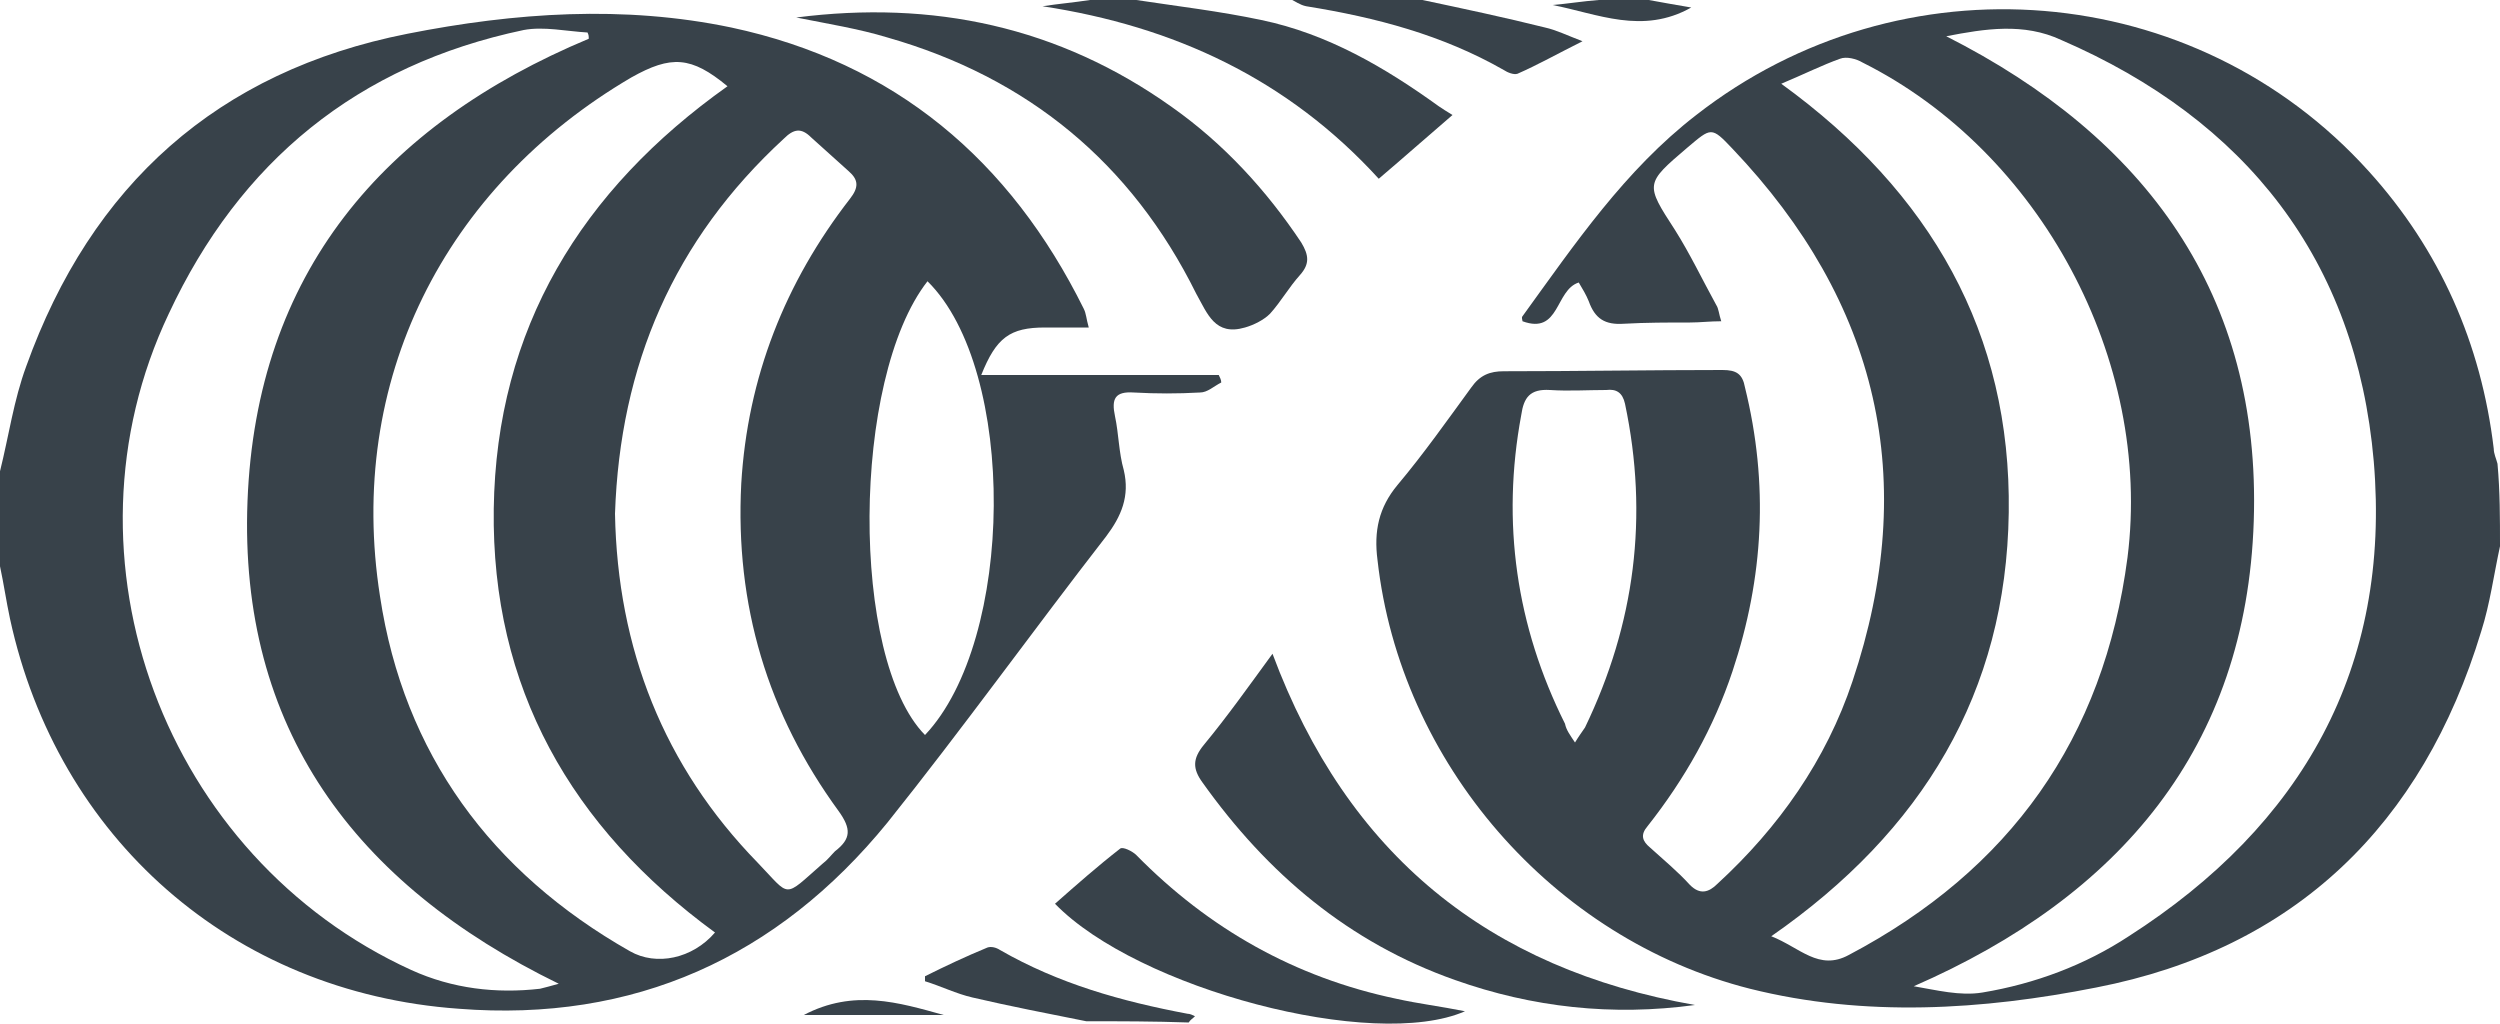
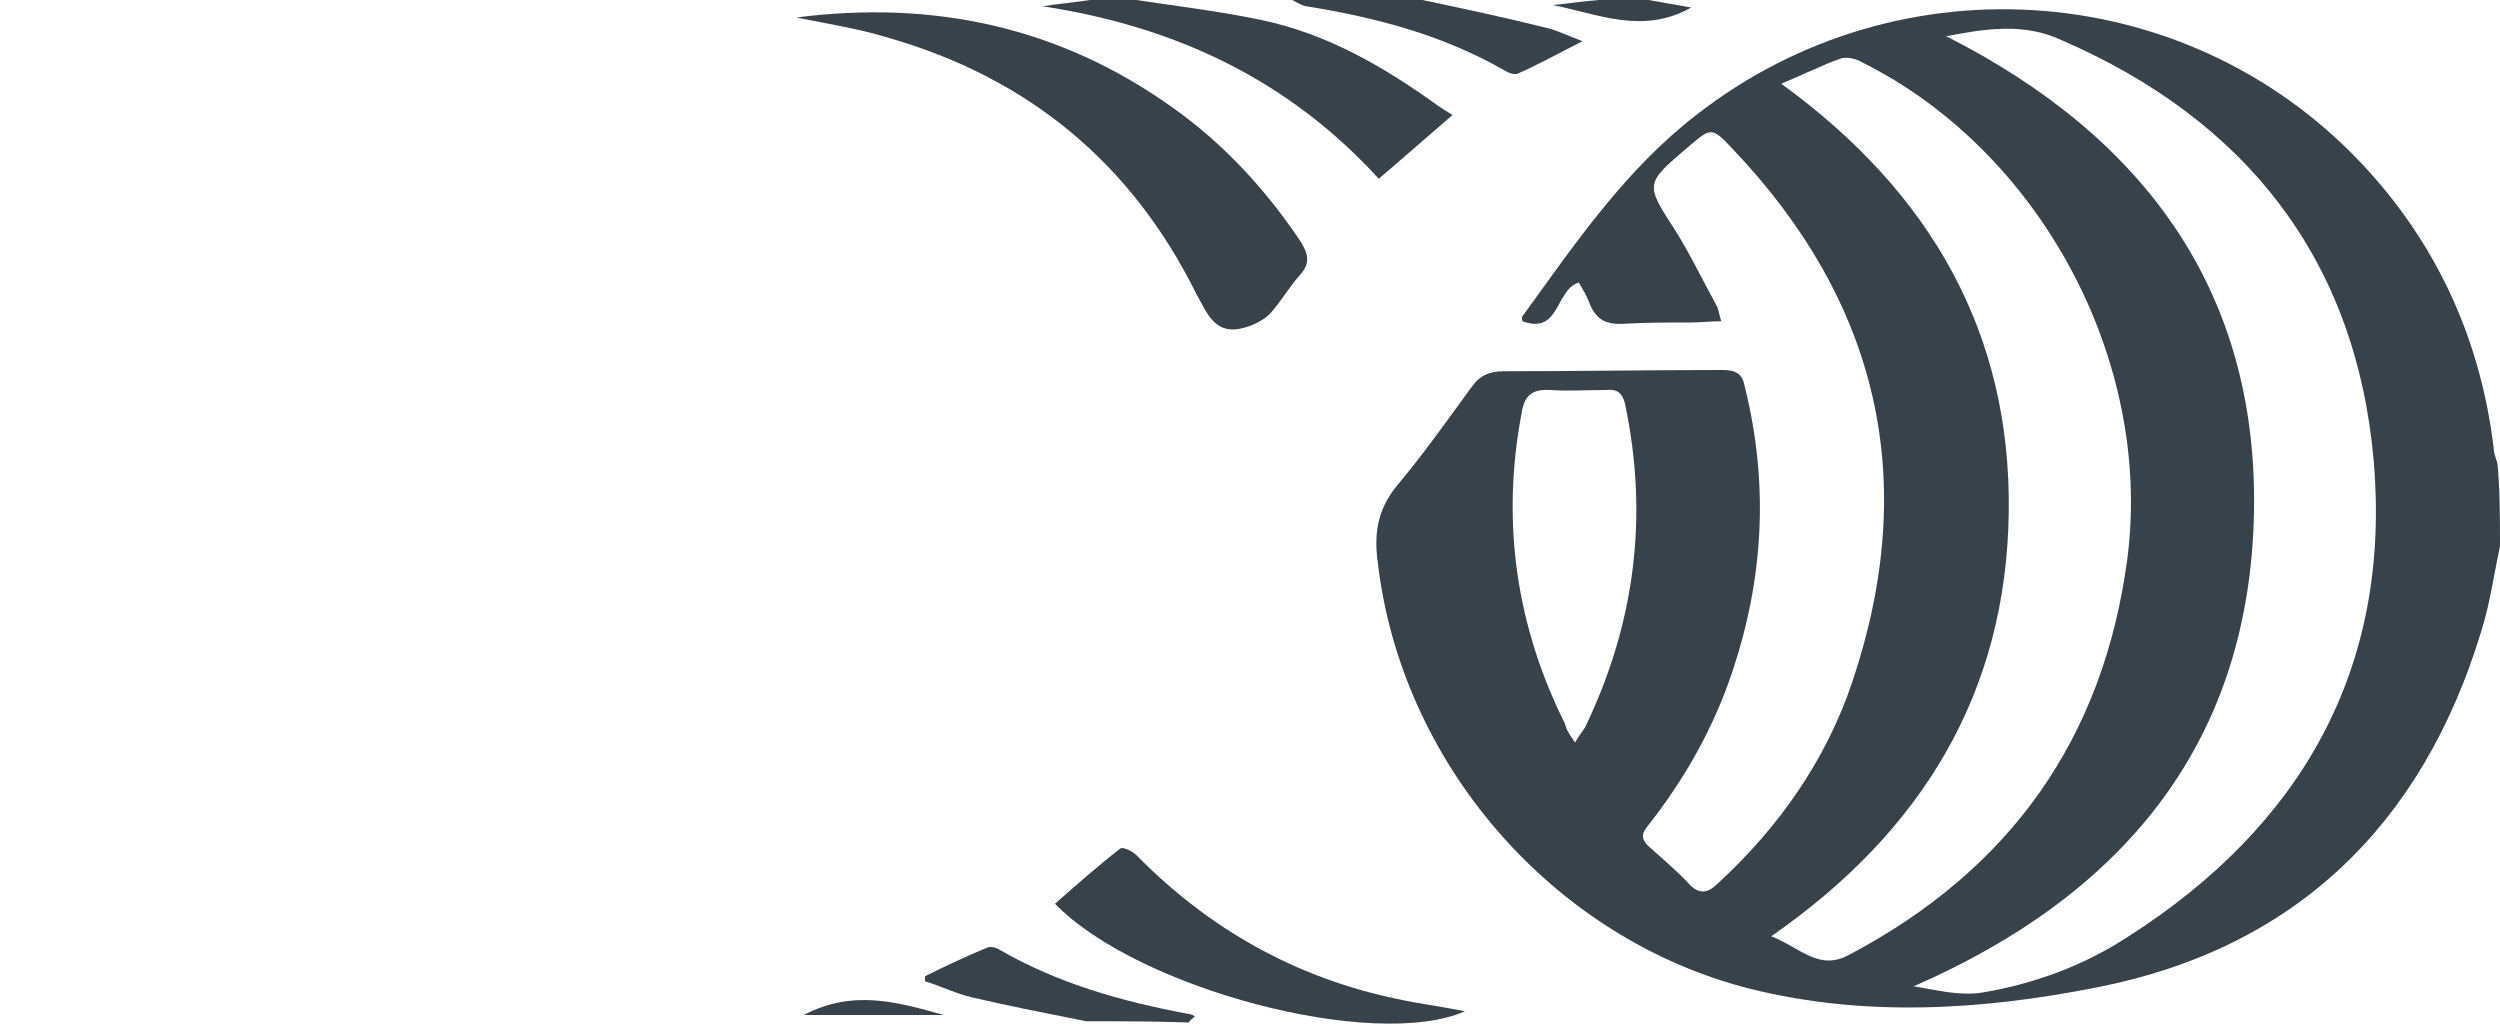
<svg xmlns="http://www.w3.org/2000/svg" version="1.1" id="Ebene_1" x="0px" y="0px" viewBox="0 0 200 81.9" style="enable-background:new 0 0 200 81.9;" xml:space="preserve">
  <style type="text/css">
	.st0{fill:#38424A;}
</style>
  <g>
-     <path class="st0" d="M0,37.7c0.7-2.8,1.1-5.7,2.1-8.4C7.3,14.8,17.4,5.7,32.6,2.7C41.2,1,49.9,0.4,58.5,2.2   C71.6,5,80.8,12.8,86.7,24.7c0.2,0.4,0.2,0.8,0.4,1.5c-1.3,0-2.4,0-3.5,0c-2.8,0-3.9,0.8-5.1,3.8c6.4,0,12.7,0,19,0   c0.1,0.2,0.2,0.4,0.2,0.6c-0.6,0.3-1.1,0.8-1.7,0.8c-1.8,0.1-3.5,0.1-5.3,0c-1.5-0.1-1.8,0.5-1.5,1.9c0.3,1.4,0.3,2.9,0.7,4.3   c0.5,2.1-0.2,3.7-1.4,5.3C82.6,50.5,77,58.3,71,65.8c-8.8,10.8-20.3,16-34.3,14.9C18.5,79.4,4.6,67,0.8,49.5   c-0.3-1.4-0.5-2.8-0.8-4.2C0,42.7,0,40.2,0,37.7z M47.1,3.1c0-0.2,0-0.3-0.1-0.5c-1.7-0.1-3.5-0.5-5.1-0.2   C28.6,5.2,19.2,12.9,13.5,25.1c-9.3,19.6-0.3,43.5,19.4,52.5c3.3,1.5,6.8,1.9,10.3,1.5c0.4-0.1,0.8-0.2,1.5-0.4   c-16.4-8-25.6-20.5-24.9-38.6C20.5,21.9,30.6,10,47.1,3.1z M58.2,6.9c-2.9-2.4-4.5-2.5-7.7-0.7c-15,8.8-22.8,24.3-20.1,41.5   c1.9,12.6,8.9,22.1,20,28.4c2.1,1.2,5,0.6,6.8-1.5C45.7,66.2,39.3,55,39.5,40.7C39.7,26.3,46.5,15.2,58.2,6.9z M49.2,41.1   c0.2,10.8,3.9,20.2,11.4,27.9c2.7,2.8,2,2.9,5.2,0.1c0.4-0.3,0.7-0.7,1-1c1.3-1,1.3-1.8,0.3-3.2c-5.7-7.8-8.3-16.5-7.8-26.2   c0.5-8.5,3.5-16.1,8.7-22.8c0.7-0.9,0.7-1.5-0.1-2.2c-1-0.9-2-1.8-3-2.7c-0.8-0.8-1.4-0.7-2.2,0.1C53.9,19.2,49.6,29.2,49.2,41.1z    M74.2,22.5C68.1,30.3,68,52.7,74,58.8C81.2,51.2,81.4,29.6,74.2,22.5z" />
    <path class="st0" d="M200,43.7c-0.5,2.3-0.8,4.6-1.5,6.8C193.8,66,183.6,75.9,167.7,79c-9.1,1.8-18.5,2.4-27.7,0.1   c-15.8-4-28-18.1-29.8-34.3c-0.3-2.3,0.1-4.2,1.6-6c2.1-2.5,4-5.2,5.9-7.8c0.7-1,1.5-1.3,2.6-1.3c5.8,0,11.7-0.1,17.5-0.1   c1.1,0,1.6,0.3,1.8,1.4c1.9,7.7,1.5,15.2-1,22.7c-1.5,4.5-3.8,8.6-6.8,12.4c-0.6,0.7-0.4,1.2,0.2,1.7c1.1,1,2.2,1.9,3.2,3   c0.8,0.8,1.5,0.6,2.2-0.1c4.9-4.5,8.7-9.9,10.8-16.2c5.4-16.1,2.1-30.3-9.6-42.6c-1.7-1.8-1.7-1.7-3.6-0.1c-3.4,2.9-3.4,2.9-1,6.6   c1.2,1.9,2.2,4,3.3,6c0.2,0.3,0.2,0.7,0.4,1.3c-0.9,0-1.7,0.1-2.5,0.1c-1.8,0-3.5,0-5.3,0.1c-1.5,0.1-2.3-0.4-2.8-1.8   c-0.2-0.5-0.5-1-0.8-1.5c-1.9,0.6-1.5,4.2-4.5,3.1c0-0.1-0.1-0.3,0-0.4c4.2-5.8,8.2-11.7,13.9-16.1c16.4-12.8,39.9-10.9,53.8,4.5   c5.7,6.3,9,13.8,10,22.2c0,0.4,0.2,0.8,0.3,1.2C200,39.3,200,41.5,200,43.7z M155.7,2.9c16,8.1,25.2,20.7,24.6,38.8   c-0.6,18.1-10.7,30-27.2,37.2c1.8,0.3,3.7,0.8,5.5,0.5c4.2-0.7,8.2-2.2,11.7-4.5c13.9-8.9,21-21.5,19.6-38   c-1.4-16.1-10.2-27.3-25-33.7C161.9,1.8,158.8,2.3,155.7,2.9z M142.5,6.7c12,8.7,18.4,20,18.2,34.3c-0.2,14.4-6.9,25.5-19,33.9   c2.3,0.9,3.8,2.8,6.2,1.5c12.9-6.8,20.4-17.3,22.3-31.8c2-15.8-7-32.5-21.2-39.6c-0.5-0.3-1.3-0.5-1.8-0.3   C145.8,5.2,144.4,5.9,142.5,6.7z M126,59.4c0.3-0.5,0.6-0.9,0.8-1.2c4-8.3,5.1-16.9,3.2-25.9c-0.2-0.9-0.7-1.2-1.5-1.1   c-1.5,0-3,0.1-4.5,0c-1.6-0.1-2.1,0.6-2.3,2c-1.6,8.6-0.4,16.9,3.5,24.7C125.3,58.4,125.6,58.8,126,59.4z" />
    <path class="st0" d="M90.9,0c3.3,0.5,6.7,0.9,10,1.6c5.3,1.1,9.9,3.8,14.2,6.9c0.3,0.2,0.6,0.4,1.1,0.7c-2.1,1.8-3.9,3.4-5.9,5.1   C103,6.3,93.9,2.1,83.4,0.5c1.3-0.2,2.5-0.3,3.8-0.5C88.4,0,89.7,0,90.9,0z" />
    <path class="st0" d="M113.8,0c3.3,0.7,6.6,1.4,9.8,2.2c0.9,0.2,1.7,0.6,3,1.1c-2,1-3.6,1.9-5.2,2.6c-0.3,0.1-0.8-0.1-1.1-0.3   c-4.9-2.8-10.2-4.2-15.8-5.1c-0.5-0.1-0.9-0.4-1.3-0.6C106.7,0,110.2,0,113.8,0z" />
    <path class="st0" d="M86.9,81.7c-3-0.6-6.1-1.2-9.1-1.9c-1.3-0.3-2.5-0.9-3.8-1.3c0-0.1,0-0.3,0-0.4c1.6-0.8,3.3-1.6,5-2.3   c0.3-0.1,0.7,0,1,0.2c4.7,2.7,9.7,4.1,15,5.1c0.2,0,0.4,0.1,0.6,0.2c-0.2,0.2-0.4,0.3-0.5,0.5C92.3,81.7,89.6,81.7,86.9,81.7z" />
    <path class="st0" d="M131.9,0c1.1,0.2,2.2,0.4,3.4,0.6c-3.9,2.2-7.5,0.5-11.1-0.2c1.2-0.1,2.4-0.3,3.7-0.4C129.2,0,130.5,0,131.9,0   z" />
-     <path class="st0" d="M135.6,80.4c-6.6,0.9-13,0.2-19.2-2c-8.5-3-15-8.5-20.2-15.8c-0.8-1.1-0.8-1.9,0.1-3c1.9-2.3,3.6-4.7,5.5-7.3   C107.8,68.4,119.1,77.5,135.6,80.4z" />
    <path class="st0" d="M63.7,1.4c10.9-1.4,21,0.7,30.1,7.2c4.1,2.9,7.5,6.6,10.3,10.8c0.6,1,0.7,1.7-0.1,2.6c-0.9,1-1.5,2.1-2.4,3.1   c-0.5,0.5-1.3,0.9-2,1.1c-2.4,0.7-3-1.1-3.9-2.7C90.5,13,82.2,6.2,71,3C68.7,2.3,66.2,1.9,63.7,1.4z" />
    <path class="st0" d="M84.4,72.3c1.7-1.5,3.4-3,5.2-4.4c0.2-0.2,1,0.2,1.3,0.5c5.8,5.9,12.7,9.8,20.8,11.5c1.8,0.4,3.5,0.6,5.5,1   C109.9,84.1,91,79.1,84.4,72.3z" />
    <path class="st0" d="M64.3,81.2c4-2.1,7.6-1,11.2,0C71.9,81.2,68.3,81.2,64.3,81.2z" />
  </g>
</svg>